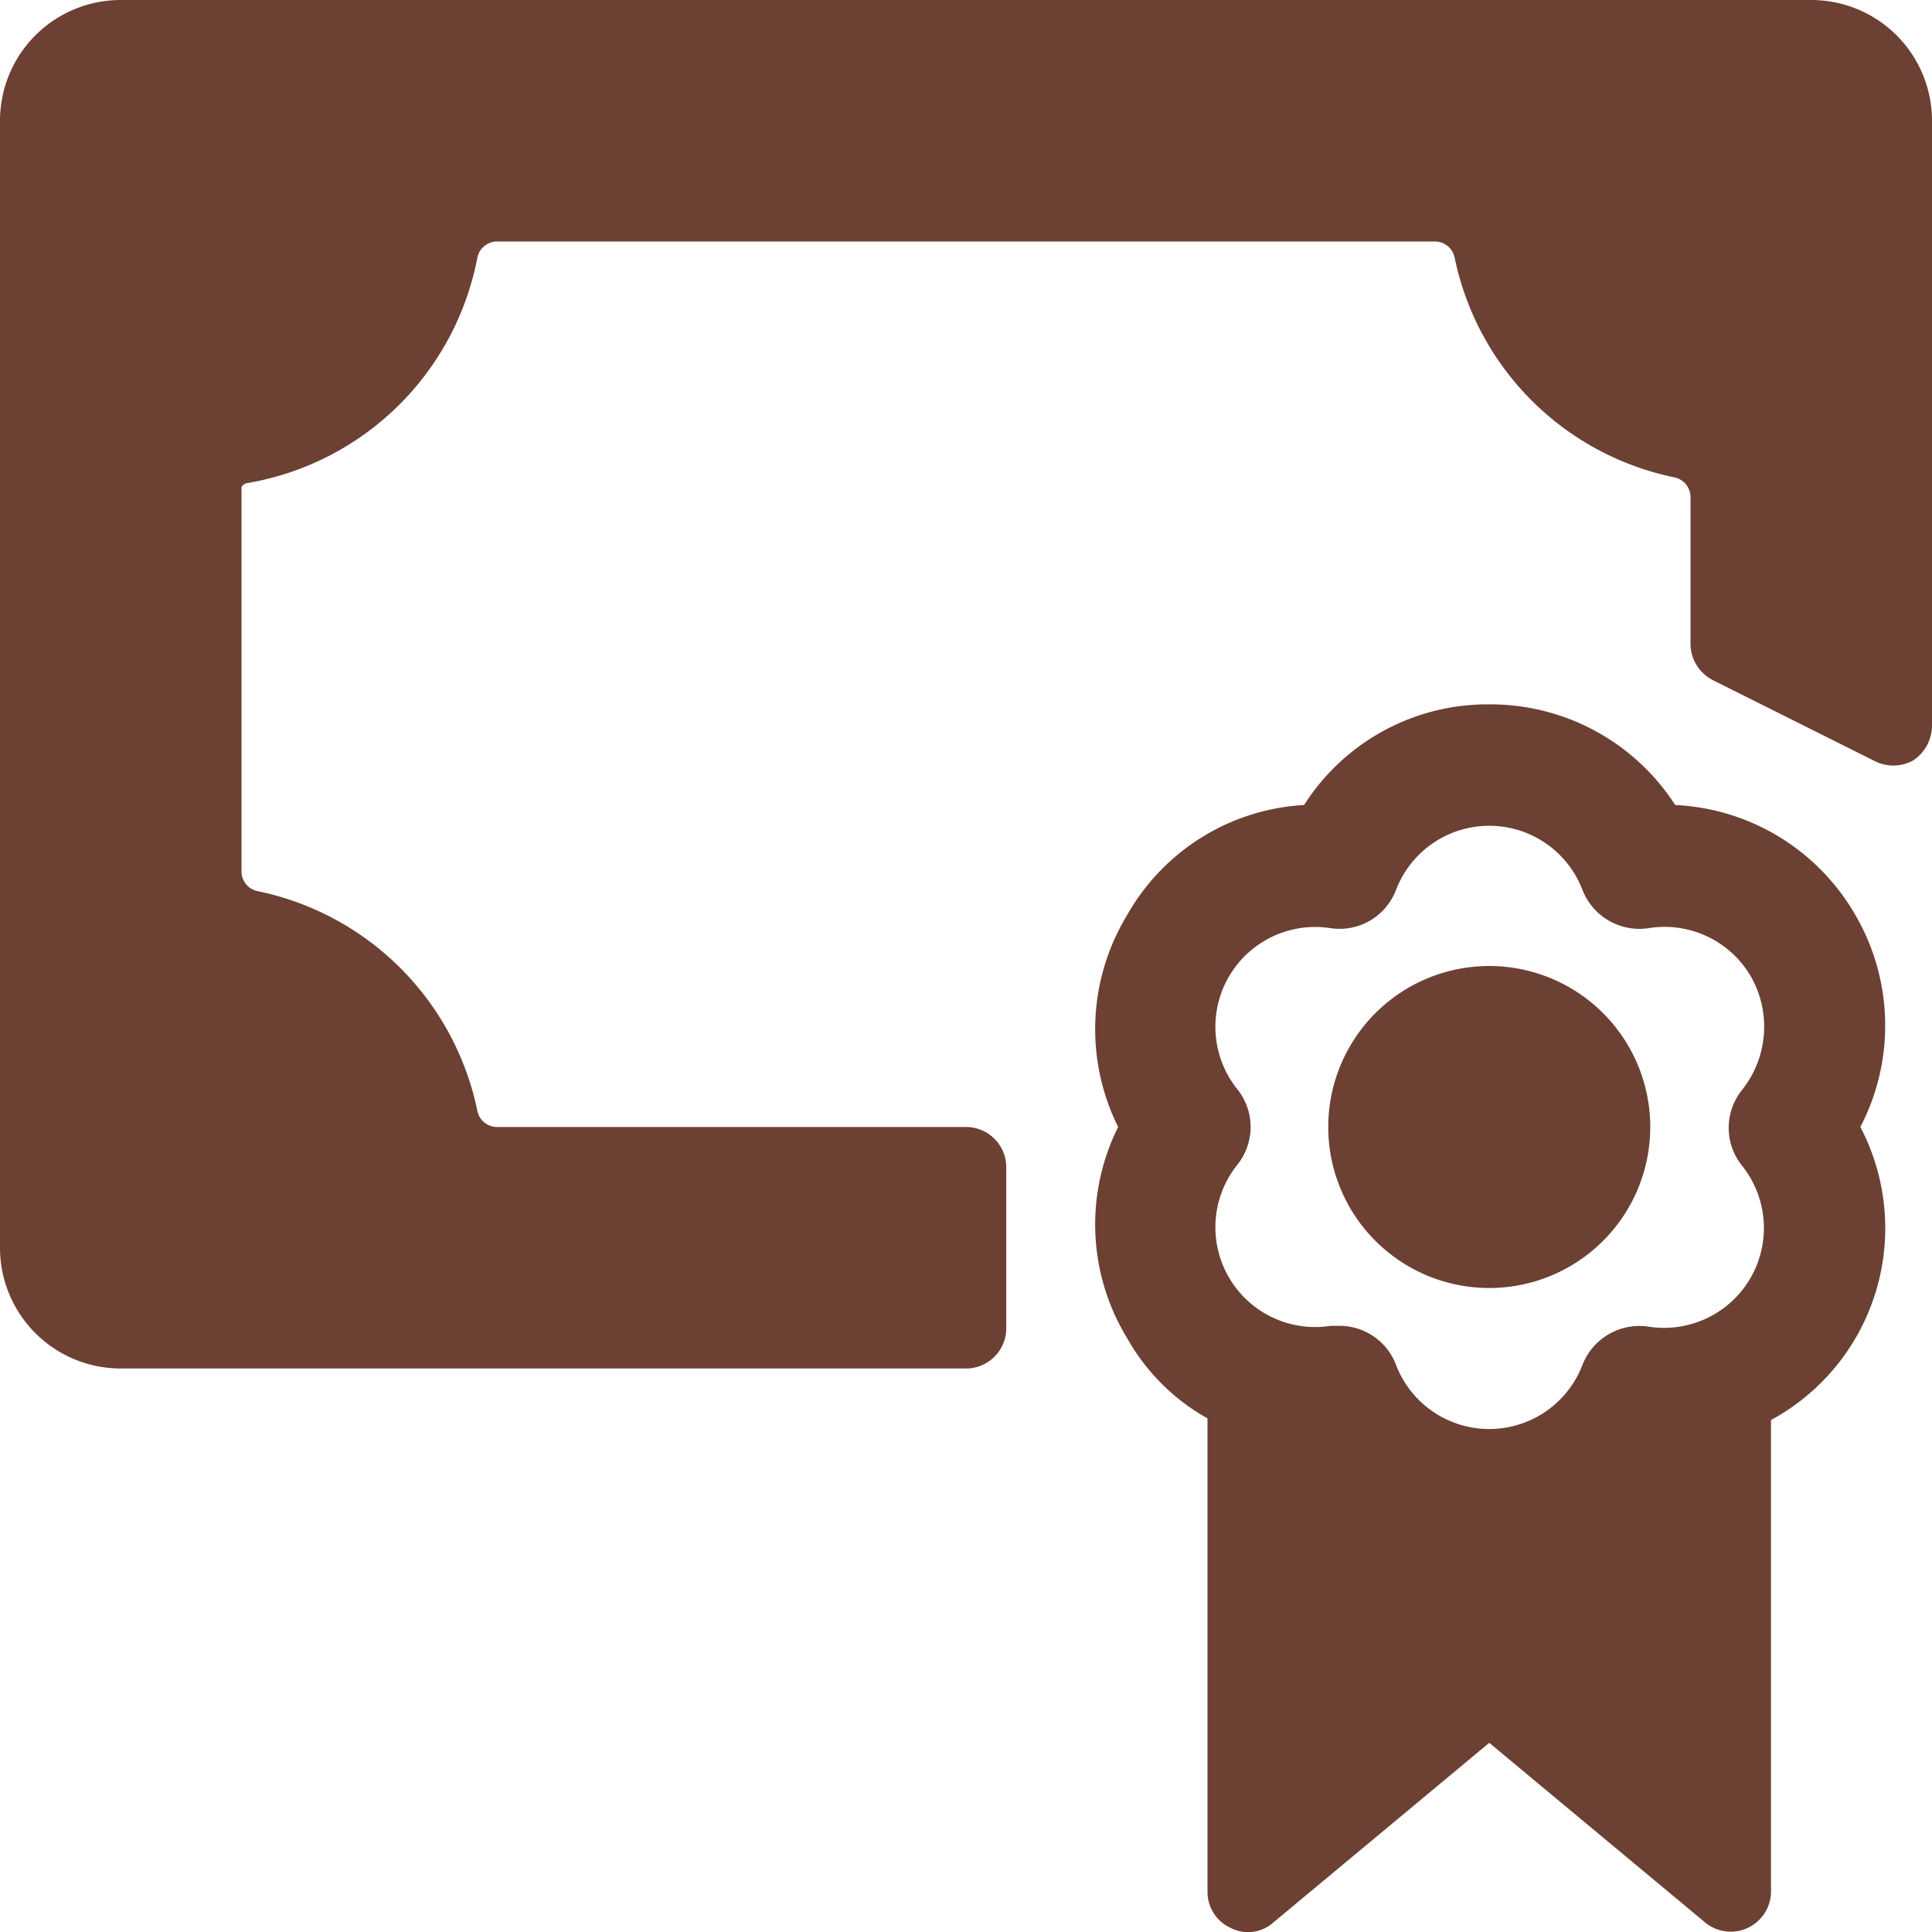
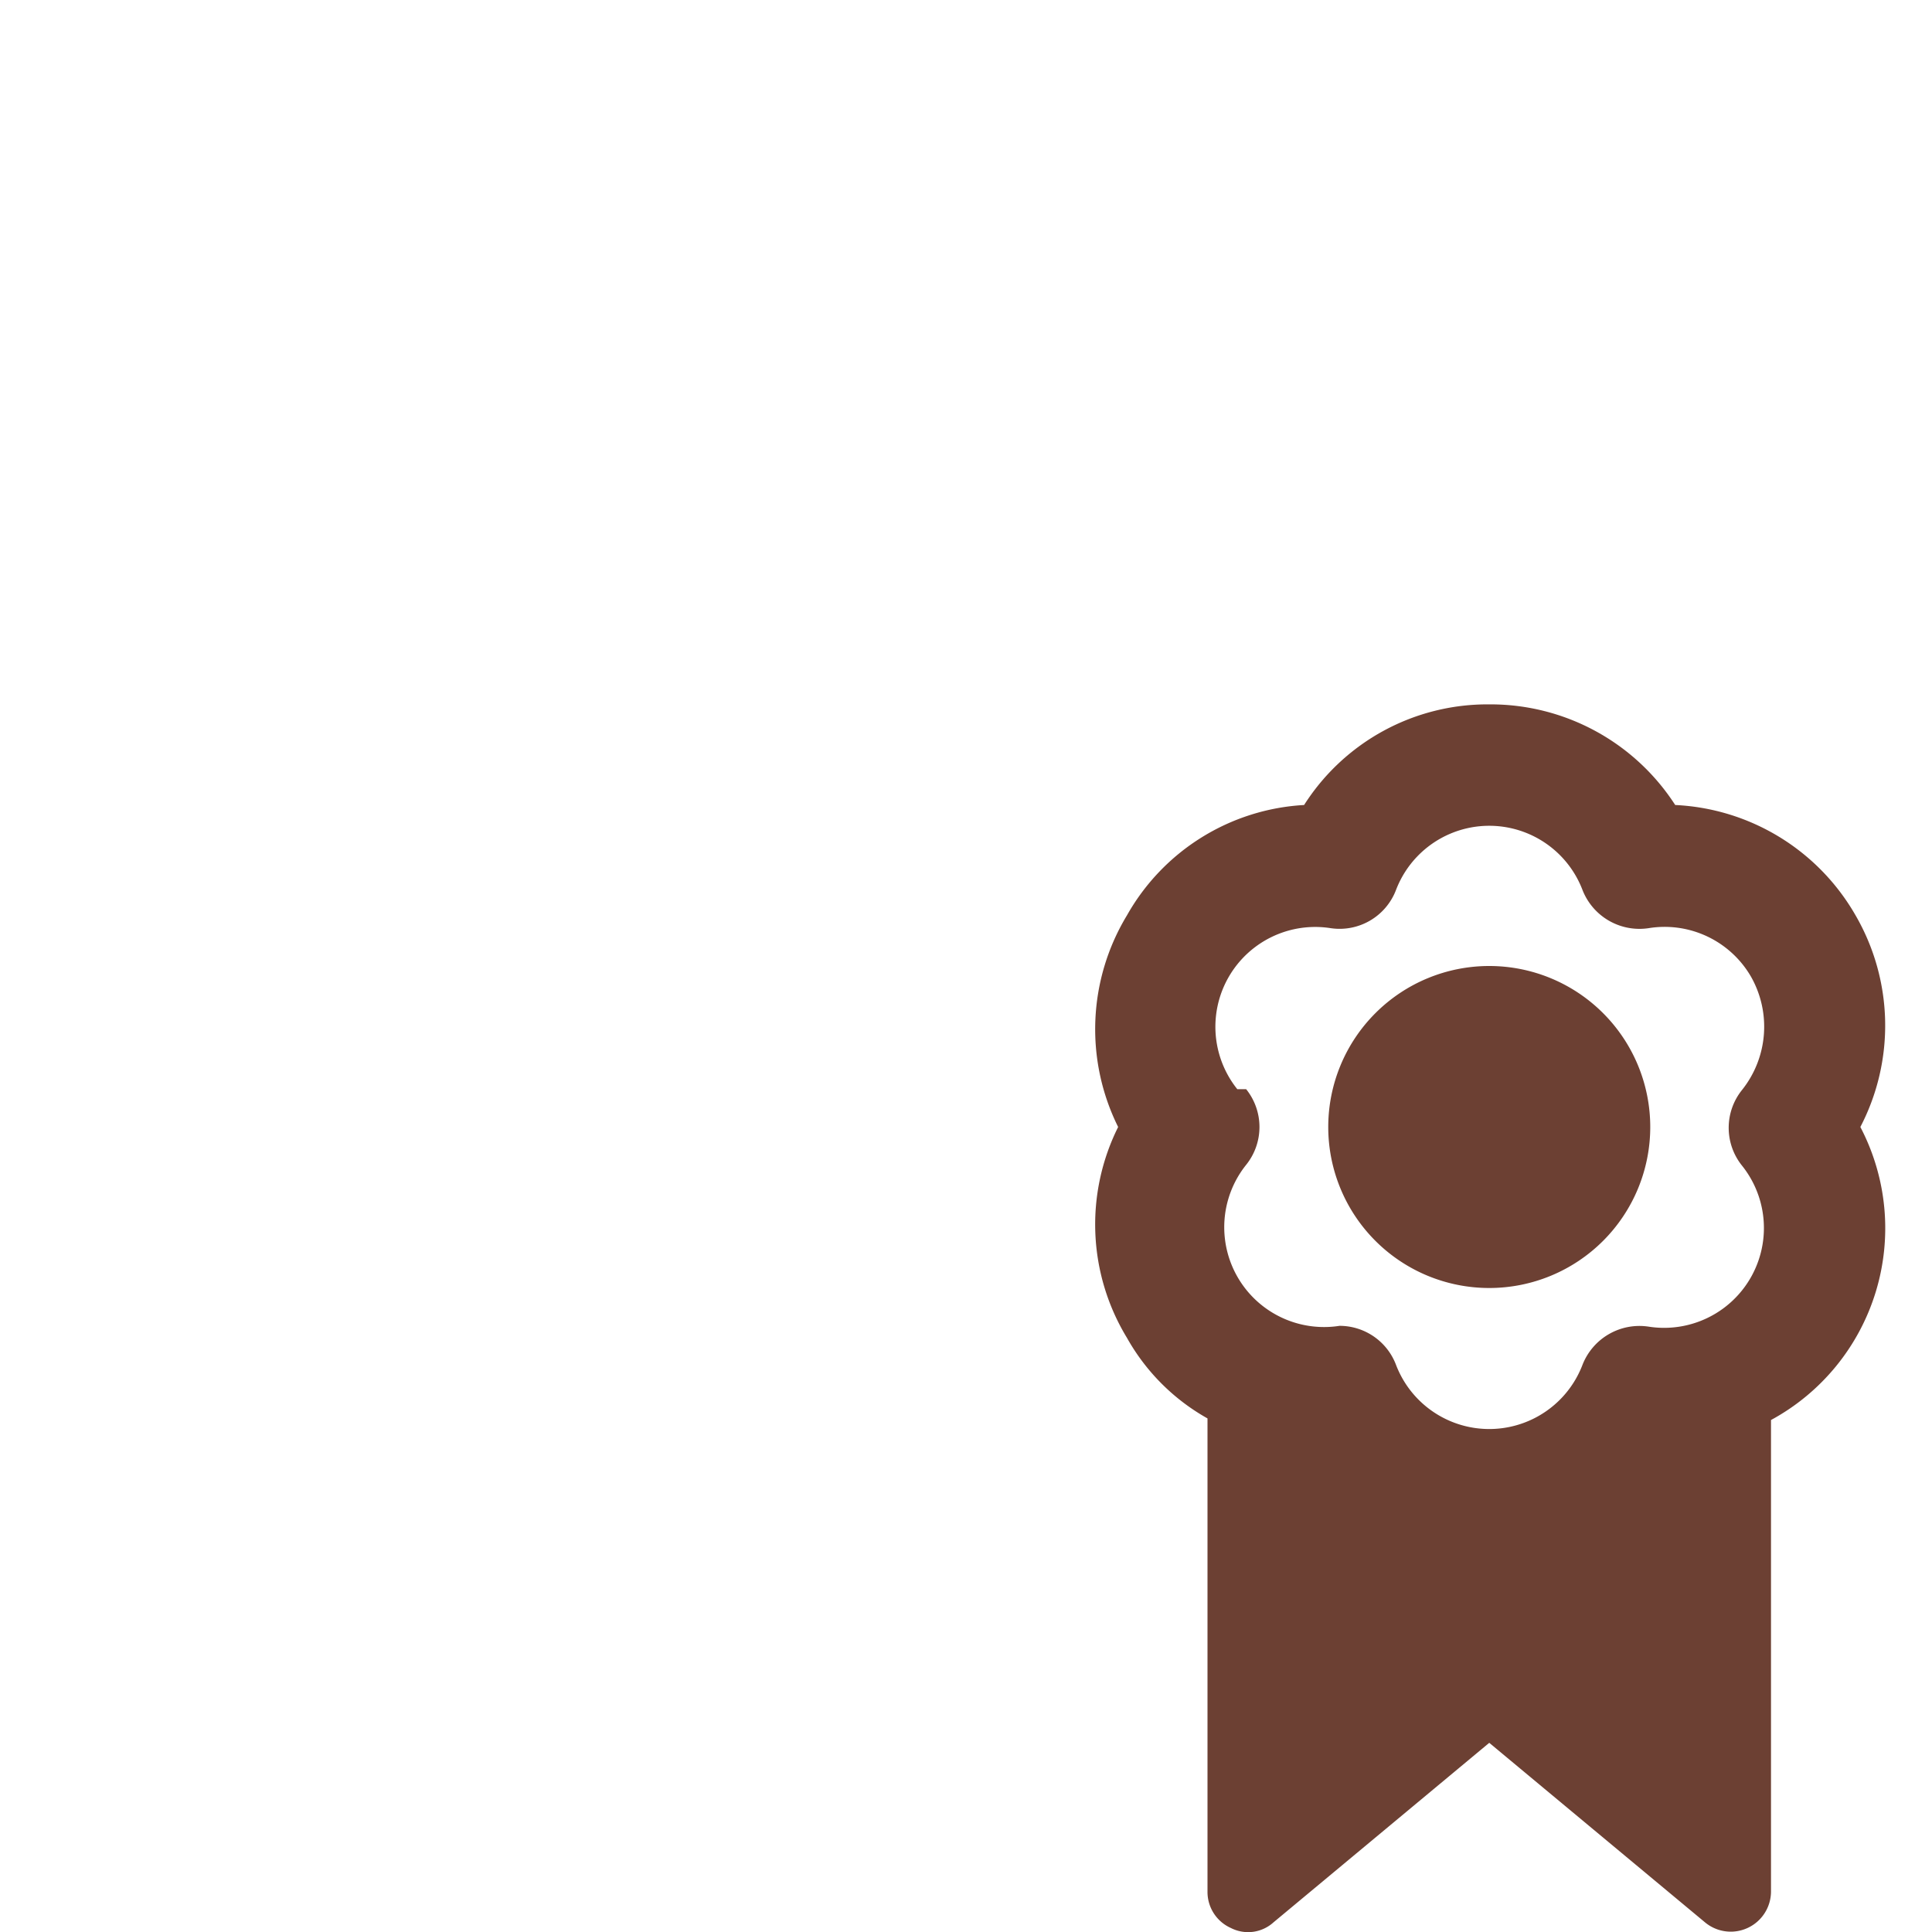
<svg xmlns="http://www.w3.org/2000/svg" viewBox="0 0 24 24" id="Certified-Diploma-1--Streamline-Ultimate" height="24" width="24">
  <desc>
    Certified Diploma 1 Streamline Icon: https://streamlinehq.com
  </desc>
  <g>
-     <path d="M23.05 11.37A2.73 2.73 0 0 0 20.81 10a2.73 2.73 0 0 0 -2.31 -1.25A2.7 2.7 0 0 0 16.2 10a2.7 2.7 0 0 0 -2.2 1.37 2.73 2.73 0 0 0 -0.11 2.63 2.71 2.71 0 0 0 0.11 2.62 2.61 2.61 0 0 0 1 1v5.88a0.49 0.49 0 0 0 0.29 0.45 0.47 0.47 0 0 0 0.53 -0.07l2.68 -2.23 2.68 2.23a0.5 0.5 0 0 0 0.82 -0.38v-5.86A2.71 2.71 0 0 0 23.11 14a2.73 2.73 0 0 0 -0.06 -2.63Zm-7.68 2.16a1.24 1.24 0 0 1 1.16 -2 0.75 0.75 0 0 0 0.81 -0.47 1.24 1.24 0 0 1 2.32 0 0.76 0.76 0 0 0 0.82 0.47 1.24 1.24 0 0 1 1.27 0.6 1.26 1.26 0 0 1 -0.11 1.41 0.75 0.75 0 0 0 0 0.94 1.24 1.24 0 0 1 -1.16 2 0.76 0.76 0 0 0 -0.82 0.47 1.24 1.24 0 0 1 -2.32 0 0.75 0.75 0 0 0 -0.7 -0.48h-0.11a1.24 1.24 0 0 1 -1.16 -2 0.75 0.75 0 0 0 0 -0.94Z" fill="#6c4033" stroke-width="1" />
+     <path d="M23.05 11.37A2.73 2.73 0 0 0 20.81 10a2.73 2.73 0 0 0 -2.31 -1.25A2.7 2.7 0 0 0 16.2 10a2.7 2.7 0 0 0 -2.2 1.37 2.73 2.73 0 0 0 -0.11 2.63 2.71 2.71 0 0 0 0.11 2.62 2.61 2.61 0 0 0 1 1v5.88a0.49 0.49 0 0 0 0.29 0.45 0.47 0.47 0 0 0 0.53 -0.07l2.68 -2.23 2.68 2.23a0.5 0.5 0 0 0 0.82 -0.38v-5.86A2.71 2.71 0 0 0 23.11 14a2.73 2.73 0 0 0 -0.06 -2.63Zm-7.68 2.16a1.24 1.24 0 0 1 1.16 -2 0.75 0.75 0 0 0 0.81 -0.47 1.24 1.24 0 0 1 2.32 0 0.76 0.76 0 0 0 0.82 0.47 1.24 1.24 0 0 1 1.27 0.6 1.26 1.26 0 0 1 -0.11 1.41 0.75 0.75 0 0 0 0 0.94 1.24 1.24 0 0 1 -1.16 2 0.76 0.76 0 0 0 -0.82 0.47 1.24 1.24 0 0 1 -2.32 0 0.75 0.75 0 0 0 -0.7 -0.48a1.24 1.24 0 0 1 -1.16 -2 0.75 0.75 0 0 0 0 -0.94Z" fill="#6c4033" stroke-width="1" />
    <path d="M16.5 14a2 2 0 1 0 4 0 2 2 0 1 0 -4 0" fill="#6c4033" stroke-width="1" />
-     <path d="M22.5 0h-21A1.5 1.5 0 0 0 0 1.5v14A1.5 1.5 0 0 0 1.5 17H12a0.5 0.5 0 0 0 0.5 -0.5v-2a0.5 0.5 0 0 0 -0.5 -0.5H6.17a0.25 0.25 0 0 1 -0.24 -0.2 3.51 3.51 0 0 0 -2.73 -2.73 0.25 0.25 0 0 1 -0.2 -0.25V6.05A0.1 0.1 0 0 1 3.08 6a3.51 3.51 0 0 0 2.85 -2.8 0.25 0.25 0 0 1 0.24 -0.2h11.66a0.25 0.25 0 0 1 0.24 0.2 3.51 3.51 0 0 0 2.73 2.73 0.25 0.25 0 0 1 0.2 0.25V8a0.51 0.51 0 0 0 0.28 0.45l2 1a0.51 0.51 0 0 0 0.48 0A0.52 0.52 0 0 0 24 9V1.5A1.5 1.5 0 0 0 22.5 0Z" fill="#6c4033" stroke-width="1" />
  </g>
</svg>